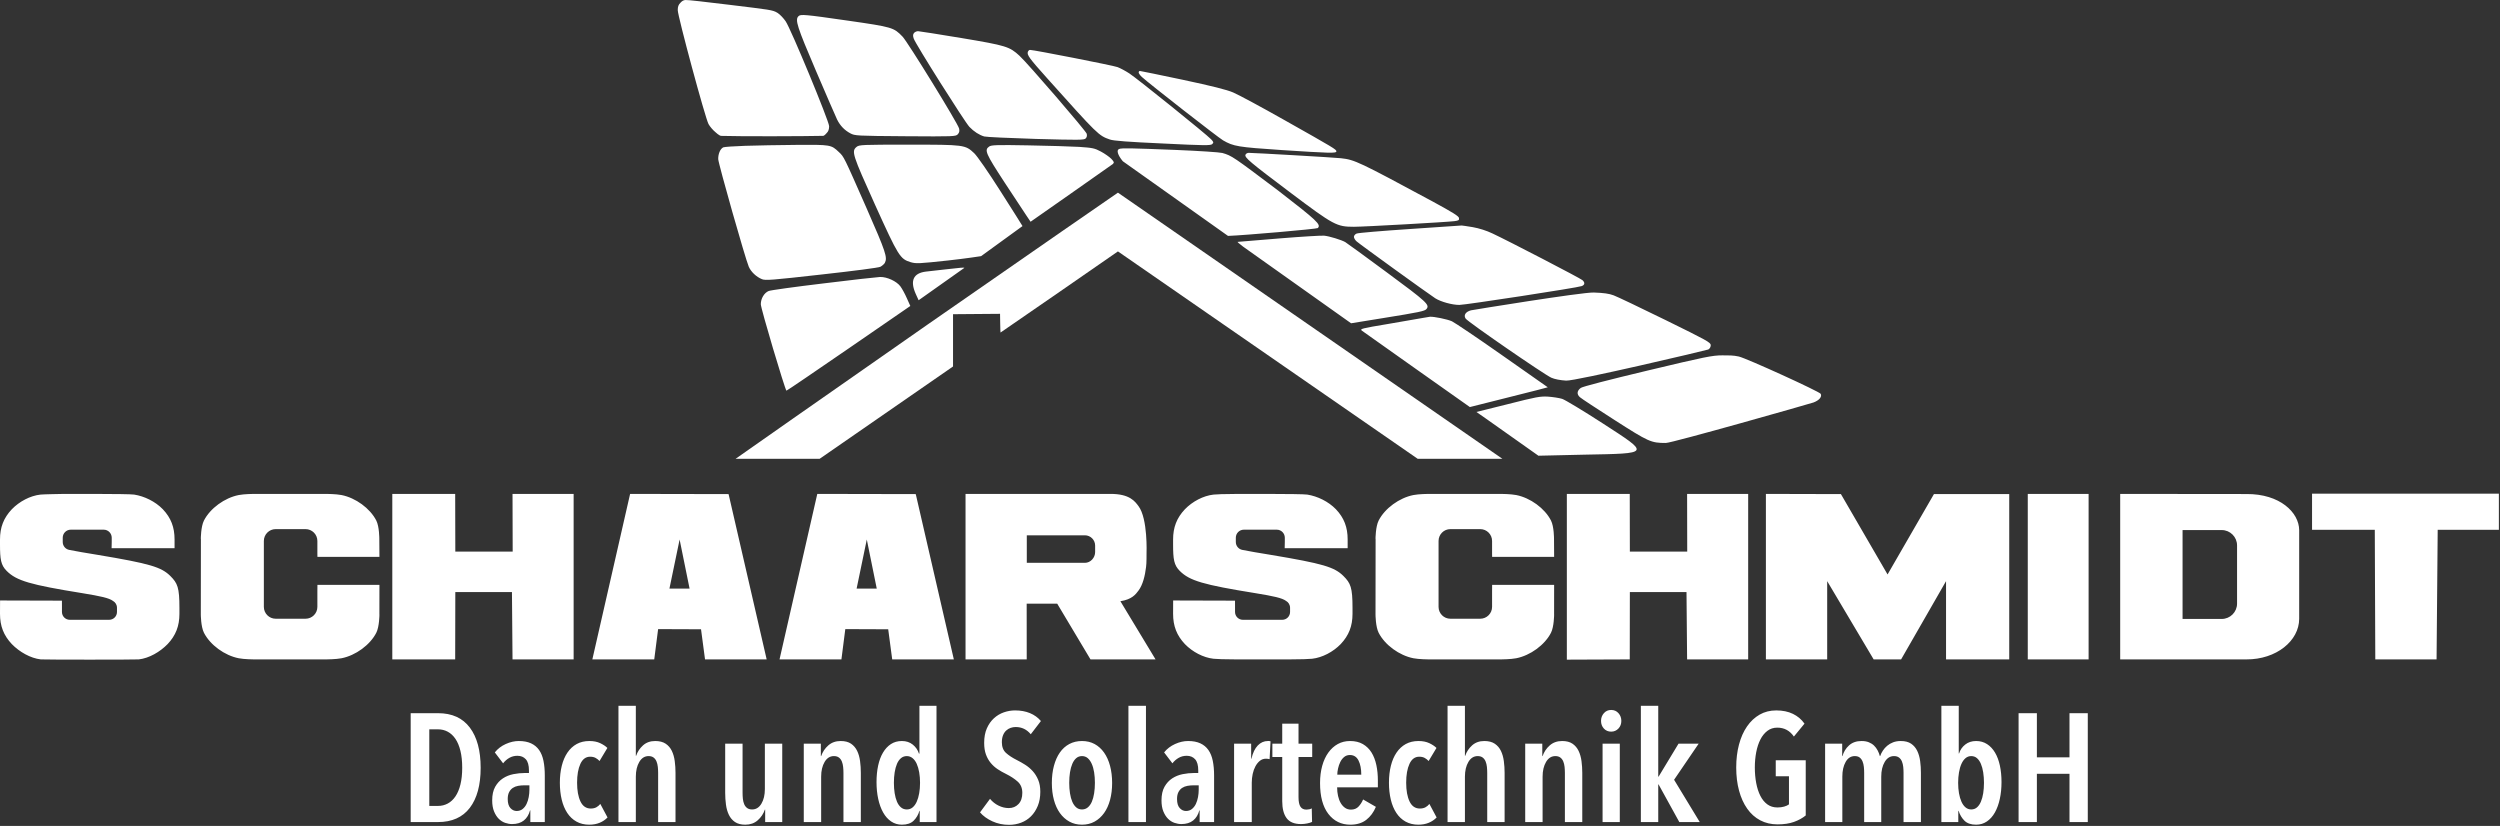
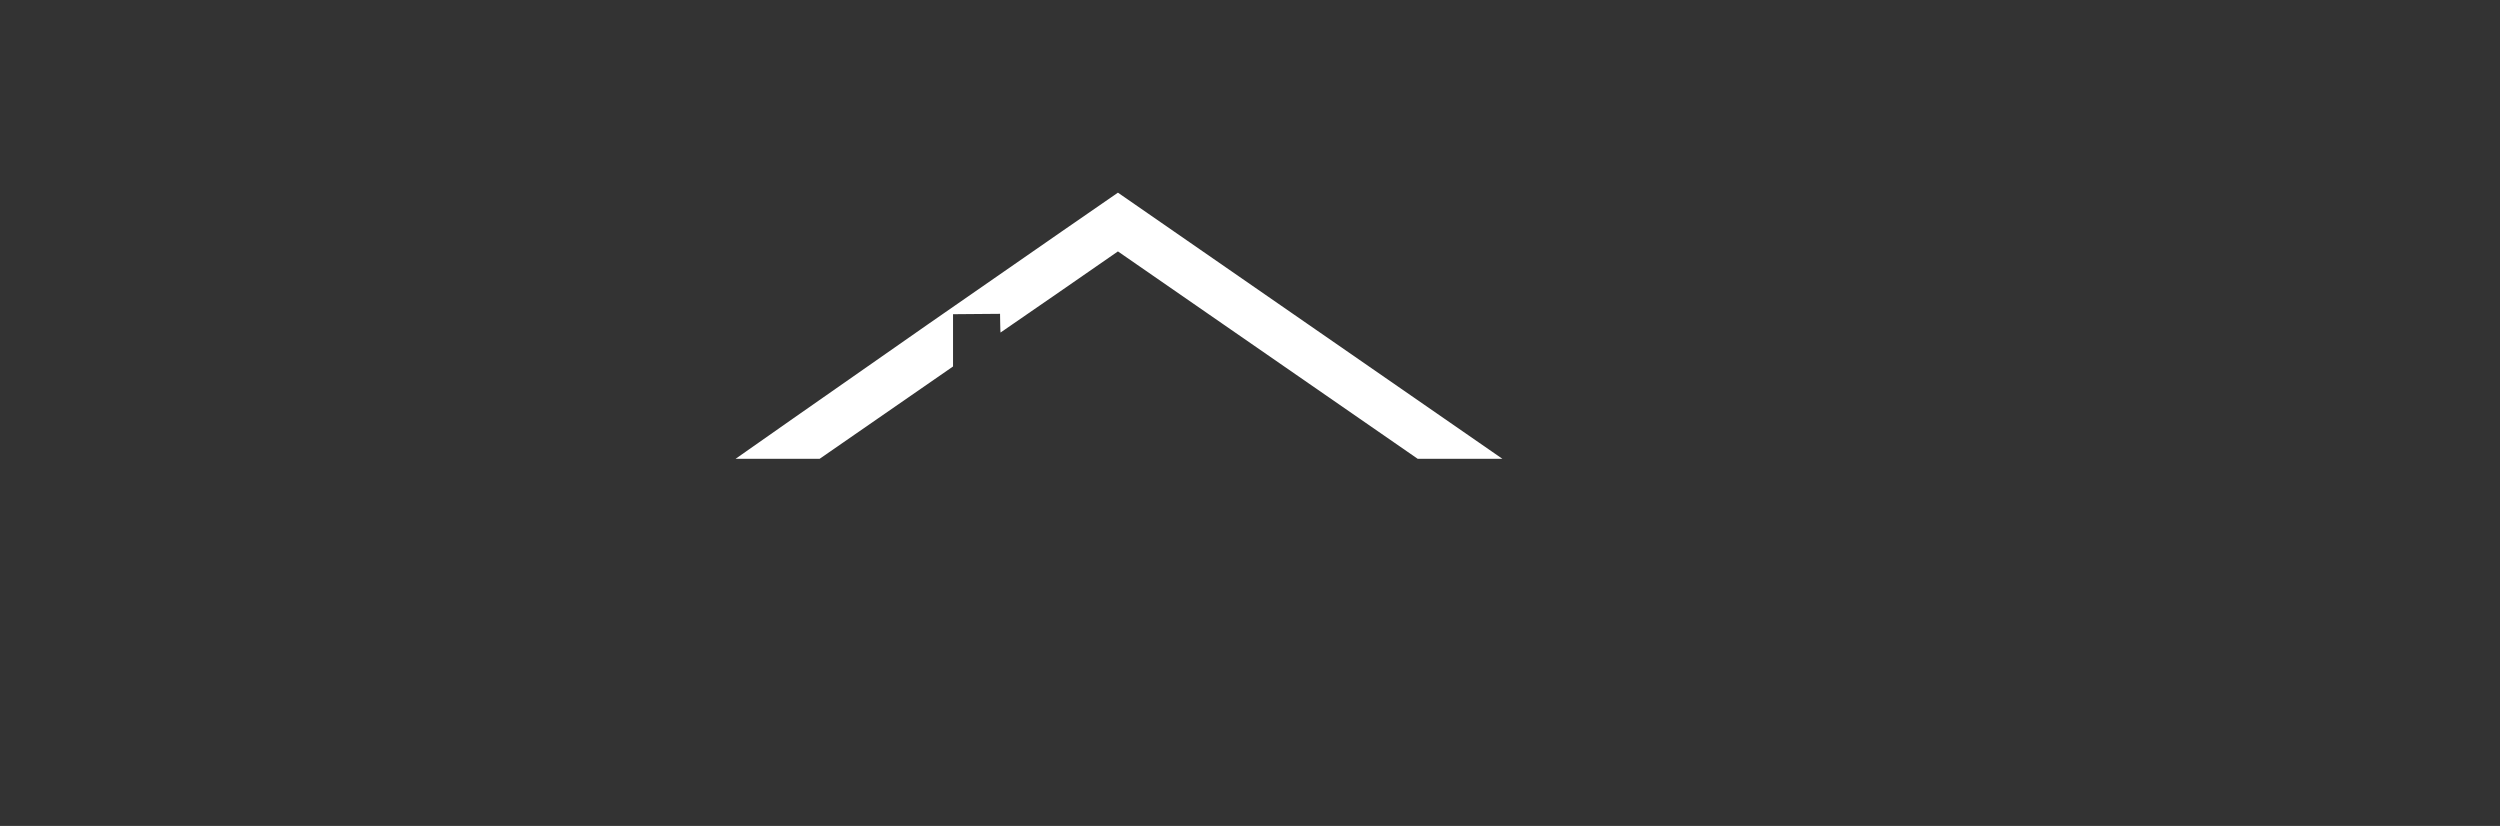
<svg xmlns="http://www.w3.org/2000/svg" width="100%" height="100%" viewBox="0 0 2137 706" xml:space="preserve" style="fill-rule:evenodd;clip-rule:evenodd;stroke-linejoin:round;stroke-miterlimit:2;">
  <rect x="0" y="0" width="2137" height="706" fill="#333333" stroke="none" />
  <g transform="matrix(1,0,0,1,-0.961,-0.348)">
    <g>
-       <path d="M582.801,2.5C580.898,4.301 580.301,6 580.301,9C580.301,14.301 603.801,101.301 606.602,106.398C607.801,108.602 610.5,111.699 612.602,113.398C612.602,113.398 615.793,116.444 617.452,116.5C632.885,117.017 689.579,116.851 704.587,116.468C705.671,116.44 707.5,114.199 707.5,114.199C709.102,112.699 709.699,110.801 709.699,108.199C709.602,103.801 676.898,24.699 672.5,18.5C671,16.301 667.98,12.859 665.582,11.359C661.383,8.756 659.109,8.713 624.109,4.412C603.507,1.912 588.664,0.174 586.781,0.362C585.275,0.512 584.102,1.102 582.801,2.5ZM683.5,14.199C680.398,17.301 682.199,22.898 698.398,60.801C707.301,81.5 715.398,100.301 716.5,102.5C719.102,107.801 722.898,111.699 727.801,114.301C731.699,116.398 732.898,116.5 774.898,116.801C816.699,117.102 818,117 819.699,115.102C821,113.699 821.301,112.301 820.801,110.199C819.898,106.102 777,36.398 772.5,31.699C764.898,23.801 763.898,23.5 725.801,18C688.398,12.602 685.301,12.398 683.5,14.199ZM782.301,28.5C781.301,29.699 781.199,30.898 782,33.301C783.301,37.602 825.602,104.602 829.602,108.801C833.398,112.801 838.102,115.801 842.301,117C844,117.5 863.801,118.398 886.398,119.102C923.199,120.102 927.602,120.102 929,118.699C930,117.699 930.301,116.301 929.898,114.699C929.301,112.301 879.602,54.602 872.398,48C863.898,40.199 861.199,39.301 823,32.898C803.602,29.699 786.801,27 785.699,27C784.5,27 783,27.699 782.301,28.5ZM879.602,44.602C878.602,47.199 880.602,50 896.301,67.5C939.398,115.602 940.102,116.301 949.699,119.602C952.602,120.699 965.801,121.699 994.801,123C1030.9,124.801 1035.9,124.801 1037.2,123.5C1038.5,122.199 1038.4,121.699 1036.2,119.398C1032.4,115.301 972.699,67.199 966.301,63.102C963.102,61 958.602,58.602 956.199,57.699C952.5,56.301 884.699,43 881.398,43C880.699,43 880,43.699 879.602,44.602ZM974.301,62.301C974.301,63 975.5,64.801 977.102,66.199C982.801,71.5 1042.1,117.801 1046.4,120.301C1055.4,125.5 1059.1,126.102 1096.3,128.602C1138,131.301 1143.3,131.5 1143.3,129.699C1143.3,128.102 1141.3,126.898 1098.9,103C1079.1,91.801 1059.4,81.199 1055.1,79.398C1049.5,77 1037.1,73.898 1011.8,68.5C992.301,64.398 975.898,61 975.301,61C974.801,61 974.301,61.602 974.301,62.301ZM637.801,125C628.5,125.301 620.102,125.898 619.199,126.301C616.602,127.602 614.801,131.898 614.898,136.398C615.102,140.602 638,221.301 641,228.301C642.898,232.699 647.398,237 652.301,239C655.301,240.199 660.5,239.801 703.199,235C731.102,231.898 751.898,229.199 753.5,228.398C755,227.602 756.699,226.102 757.301,225.102C759.699,220.398 758.301,216.102 741.699,178.301C722.102,133.801 722.398,134.398 718.102,130.398C711.398,124 711.102,124 681.602,124.199C666.898,124.301 647.199,124.699 637.801,125ZM733.199,125.898C728.602,129.602 729.602,132.5 749,175.5C769,219.602 770.301,221.699 779.5,224.5C784.102,225.801 786.5,225.699 811.398,223C826.199,221.398 839.602,219.301 839.602,219.301L875,193.602C875,193.602 866.398,179.699 856.301,164C845.5,147 836.301,133.801 833.699,131.301C826,124.102 825.398,124 777.699,124C737.801,124 735.398,124.102 733.199,125.898ZM846.5,125.602C842.199,128.602 843.5,131.5 859.602,156.199C868,169 876.5,181.801 878.398,184.699L881.898,189.898C881.898,189.898 951.5,141.199 952.301,140.5C953.5,139.199 953.301,138.699 950.898,136.102C949.301,134.5 945.398,131.699 942,129.898C936.602,127 934.898,126.699 923.398,125.898C916.5,125.5 896.801,124.898 879.699,124.602C852.898,124.102 848.301,124.301 846.5,125.602ZM1065.6,132.602C1064.7,135 1068.8,138.5 1104.4,165.301C1141.1,192.898 1143.6,194.199 1158.3,194.199C1167.1,194.199 1237.9,190.199 1244.1,189.398C1247.8,188.898 1248.4,188.602 1248.1,186.699C1247.9,185.102 1242.7,181.898 1225.8,172.699C1162.3,138.5 1159,136.898 1147.2,135.602C1142.3,135 1073,131 1068.3,131C1067.2,131 1066,131.699 1065.6,132.602ZM1206.3,196.102C1182.4,197.699 1161.8,199.398 1160.6,200C1159.3,200.5 1158.3,201.801 1158.3,202.801C1158.3,203.801 1159.3,205.602 1160.6,206.699C1163.1,209 1221.5,251.199 1227.8,255.301C1232.5,258.301 1242.2,261 1248.4,261C1253.5,261 1349.5,246.301 1353,244.898C1355.7,243.898 1356,241.898 1353.6,239.801C1351.7,238.102 1290.4,206.301 1276.7,199.898C1271.7,197.5 1265.4,195.5 1259.8,194.5C1255,193.699 1250.8,193.102 1250.4,193.102C1250.1,193.199 1230.2,194.5 1206.3,196.102ZM809.301,230.602C803,231.301 795.398,232.199 792.5,232.5C781.699,233.801 778.699,240.199 783.699,251.5L786.199,257C786.199,257 825,229.602 825.199,229.398C825.801,228.801 822.199,229.102 809.301,230.602ZM704.898,242.602C680.699,245.5 659.699,248.398 658,249.102C654.199,250.699 651.301,255.5 651.301,260.398C651.301,264 671.699,332.602 673.199,334.301C673.602,334.699 779.102,261.898 779.102,261.898L776.102,255.199C774.5,251.5 772,247 770.602,245.102C767.301,240.699 759.199,237 753.301,237.102C750.801,237.199 729,239.602 704.898,242.602ZM1363.3,250.398C1352.9,250.102 1260.3,265.199 1258.4,265.602C1253.8,266.801 1251.8,269.801 1253.8,272.699C1255.8,275.602 1321.1,320.602 1327,323.199C1329.9,324.5 1334.7,325.398 1339.7,325.699C1347.4,326.199 1460,299.699 1461.2,299.102C1462.5,298.398 1463.3,296.898 1463.3,295.398C1463.3,293.102 1460.2,291.398 1424.6,273.898C1403.2,263.398 1383.3,253.898 1380.3,252.801C1376.3,251.301 1371.7,250.699 1363.3,250.398ZM1409.3,317.102C1375.8,325.102 1353.8,330.801 1352.3,331.898C1348.9,334.301 1348.6,337.398 1351.5,339.898C1352.8,341.102 1366.1,349.801 1381.1,359.398C1410.3,378.102 1412.3,379 1424.9,379C1430.3,379 1548.7,345.301 1551.1,344.398C1556,342.602 1558.6,339.5 1557.3,337C1556.2,335 1493.9,306.602 1487.3,305.102C1482.55,304.021 1478.5,304.102 1473.3,304.102C1464.7,304.102 1458.7,305.301 1409.3,317.102ZM960.831,138.242C960.731,138.145 960.655,138.065 960.602,138C956.398,132.898 955.102,128.602 957.602,127.699C959.602,126.801 968.199,127 1005.8,128.5C1025.6,129.301 1043.6,130.5 1045.8,131.102C1053.9,133.398 1055.15,134.341 1093.6,163.301C1127.1,189.199 1130.4,192.301 1127.4,195.301C1126.6,196.102 1064.8,201.5 1050.7,202C1050.68,202 1050.58,201.941 1050.41,201.828L960.831,138.242ZM1063.5,211.124C1060.26,208.636 1058.53,207.159 1058.9,207.102C1060.5,206.898 1076.9,205.602 1095.3,204.102C1113.7,202.602 1130.6,201.602 1132.8,201.801C1137.2,202.199 1147.6,205.398 1150.9,207.301C1152.1,208 1168.2,219.699 1186.7,233.398C1220.7,258.5 1223.3,260.898 1220.3,264.5C1218.8,266.301 1214.6,267.199 1182.3,272.398L1155.87,276.689L1063.5,211.124ZM1217.3,272.102C1219.8,271.602 1222.5,271.199 1223.3,271.102C1226.7,270.898 1238.1,273.199 1242.1,275C1244.4,276.102 1263.8,289.102 1285.1,304.102C1306.4,319.102 1323.9,331.398 1324,331.398C1324.1,331.5 1309.2,335.301 1290.8,339.898L1257.4,348.301C1257.4,348.301 1166.2,283.898 1165.1,283C1163.2,281.5 1164.4,281.102 1187.9,277.199C1201.6,274.801 1214.8,272.5 1217.3,272.102ZM1289.9,345.801C1314.3,339.602 1317.5,339 1324.3,339.398C1328.4,339.699 1333.8,340.5 1336.3,341.301C1338.8,342.102 1354.2,351.398 1370.6,362C1411.8,388.699 1412.4,387.898 1355,389L1316,389.898C1316,389.898 1275.2,361 1270.9,358L1263,352.5L1289.9,345.801Z" style="fill:white;fill-rule:nonzero;" />
      <path d="M794.398,277.398C705.699,339.199 629.732,392.533 629.732,392.533L701.587,392.533L815.61,313.622L815.61,268.932L855.801,268.602C855.801,268.602 856.013,284.609 856.212,284.609C856.513,284.609 956.567,215.25 956.567,215.25L1212.81,392.533L1285.2,392.533L956.567,165.032C956.567,165.032 883.199,215.602 794.398,277.398Z" style="fill:white;fill-rule:nonzero;" />
-       <path d="M97.513,514.007C94.113,511.498 87.089,509.973 71.398,507.398C26.801,500.199 15.102,496.801 6.699,488.398C1.699,483.398 0.961,478.5 0.961,465.699L0.961,461.543C0.961,451.145 4.057,443.071 11.057,435.668C17.557,428.969 26.763,424.109 35.519,423.126C38.036,422.844 53.918,422.578 53.918,422.578C53.918,422.578 110.811,422.324 115.698,423.126C124.397,424.524 133.66,428.969 140.16,435.668C147.16,443.071 150.174,451.05 150.174,461.448L150.174,468.947L96.344,468.947L96.464,463.801L96.463,463.793L96.464,463.667L96.464,459.976C96.464,456.189 93.389,453.114 89.602,453.114L61.447,453.114C57.659,453.114 54.585,456.189 54.585,459.976L54.585,463.667C54.585,467.034 57.015,469.838 60.215,470.419C65.288,471.499 74.874,473.06 84.422,474.639C129.32,482.139 138.855,485.087 146.554,492.69C152.753,498.888 154.335,502.499 154.335,519.999L154.335,525.035C154.335,535.433 151.239,543.508 144.239,550.911C137.739,557.61 128.371,563.014 119.616,563.997C117.02,564.288 38.391,564.287 35.805,563.997C27.049,563.014 17.557,557.61 11.057,550.911C4.057,543.508 0.961,535.433 0.961,525.035L0.961,524.874L1.016,513.639L53.899,513.791L53.918,520.51L53.918,523.459C53.918,527.154 56.918,530.153 60.612,530.153L94.262,530.153C97.956,530.153 100.956,527.154 100.956,523.459L100.956,519.859C100.956,517.344 99.566,515.151 97.513,514.007ZM1100.27,514.007C1096.87,511.498 1089.85,509.973 1074.15,507.398C1029.56,500.199 1017.86,496.801 1009.46,488.398C1004.46,483.398 1003.72,478.5 1003.72,465.699L1003.72,461.543C1003.72,451.145 1006.81,443.071 1013.81,435.668C1020.31,428.969 1029.52,424.109 1038.28,423.126C1040.79,422.844 1047.34,422.617 1056.63,422.581L1056.67,422.578C1056.67,422.578 1113.57,422.324 1118.45,423.126C1127.15,424.524 1136.42,428.969 1142.92,435.668C1149.92,443.071 1152.93,451.05 1152.93,461.448L1152.93,468.947L1099.1,468.947L1099.22,463.801L1099.22,463.793L1099.22,463.667L1099.22,459.976C1099.22,456.189 1096.14,453.114 1092.36,453.114L1064.2,453.114C1060.41,453.114 1057.34,456.189 1057.34,459.976L1057.34,463.667C1057.34,467.034 1059.77,469.838 1062.97,470.419C1068.04,471.499 1077.63,473.06 1087.18,474.639C1132.08,482.139 1141.61,485.087 1149.31,492.69C1155.51,498.888 1157.09,502.499 1157.09,519.999L1157.09,525.035C1157.09,535.433 1154,543.508 1147,550.911C1140.5,557.61 1131.29,562.469 1122.53,563.452C1119.94,563.743 1113.06,563.976 1103.3,564L1103.3,563.995L1103.17,564L1057.51,564L1057.4,564C1047.7,563.974 1040.86,563.742 1038.28,563.452C1029.52,562.469 1020.31,557.61 1013.81,550.911C1006.81,543.508 1003.72,535.433 1003.72,525.035L1003.72,524.874L1003.77,513.639L1056.65,513.791L1056.67,520.51L1056.67,523.459C1056.67,527.154 1059.67,530.153 1063.37,530.153L1097.02,530.153C1100.71,530.153 1103.71,527.154 1103.71,523.459L1103.71,519.859C1103.71,517.344 1102.32,515.151 1100.27,514.007ZM272.253,505.829L272.301,500.315L325.301,500.315L325.262,525.612L325.301,525.612C325.301,525.612 325.271,536.045 322.607,541.254C317.276,551.677 304.97,560.64 292.903,563.022C288.235,563.944 280.045,563.997 280.045,563.997L217.87,563.997C217.87,563.997 209.68,563.944 205.012,563.022C192.945,560.64 180.639,551.677 175.308,541.254C172.644,536.045 172.614,525.612 172.614,525.612L172.692,460.925L172.614,460.925C172.614,460.925 172.644,450.492 175.308,445.283C180.639,434.86 192.945,425.897 205.012,423.514C209.68,422.593 217.87,422.54 217.87,422.54L280.04,422.54C280.04,422.54 288.23,422.593 292.898,423.514C304.965,425.897 317.271,434.86 322.602,445.283C325.266,450.492 325.192,460.925 325.192,460.925C325.263,461.729 325.301,476.346 325.301,476.346L272.301,476.346L272.253,473.497L272.253,462.762C272.253,457.173 267.714,452.634 262.124,452.634L236.631,452.634C231.041,452.634 226.503,457.173 226.503,462.762L226.503,519.11C226.503,524.7 231.041,529.239 236.631,529.239L262.124,529.239C267.714,529.239 272.253,524.7 272.253,519.11L272.253,505.829ZM1276.39,505.829L1276.43,500.315L1329.43,500.315L1329.4,525.612L1329.43,525.612C1329.43,525.612 1329.4,536.045 1326.74,541.254C1321.41,551.677 1309.1,560.64 1297.04,563.022C1292.37,563.944 1284.18,563.997 1284.18,563.997L1222,563.997C1222,563.997 1213.81,563.944 1209.15,563.022C1197.08,560.64 1184.77,551.677 1179.44,541.254C1176.78,536.045 1176.75,525.612 1176.75,525.612L1176.83,460.925L1176.75,460.925C1176.75,460.925 1176.78,450.492 1179.44,445.283C1184.77,434.86 1197.08,425.897 1209.15,423.514C1213.81,422.593 1222,422.54 1222,422.54L1284.17,422.54C1284.17,422.54 1292.36,422.593 1297.03,423.514C1309.1,425.897 1321.41,434.86 1326.74,445.283C1329.4,450.492 1329.33,460.925 1329.33,460.925C1329.4,461.729 1329.43,476.346 1329.43,476.346L1276.43,476.346L1276.39,473.497L1276.39,462.762C1276.39,457.173 1271.85,452.634 1266.26,452.634L1240.77,452.634C1235.17,452.634 1230.64,457.173 1230.64,462.762L1230.64,519.11C1230.64,524.7 1235.17,529.239 1240.77,529.239L1266.26,529.239C1271.85,529.239 1276.39,524.7 1276.39,519.11L1276.39,505.829ZM336.301,422.578L336.301,563.997L390.048,563.997L390.164,506.427L438.578,506.427L439.067,564L491.301,563.997L491.301,422.54L439.067,422.539L439.201,471.841L390.164,471.841L390.048,422.539L336.301,422.578ZM539.576,422.539L623.754,422.705L656.301,563.997L603.618,563.997L600.199,538.256L563.521,538.114L560.207,563.997L507.301,563.997L539.576,422.539ZM581.898,461.528L573.197,503.459L590.405,503.459L581.898,461.528ZM699.576,422.539L783.754,422.705L816.301,563.997L763.618,563.997L760.199,538.256L723.521,538.114L720.207,563.997L667.301,563.997L699.576,422.539ZM741.898,461.528L733.197,503.459L750.405,503.459L741.898,461.528ZM958.671,514.268L988.722,563.997L933.117,563.997L904.673,516.376L878.563,516.376L878.605,564L826.301,563.997L826.301,422.54L950.013,422.54C966.8,422.447 971.197,429.069 974.163,433C982.215,443.671 981.024,473.331 981.024,473.331C981.024,473.331 981.105,482.142 980.604,485.115C979.714,492.492 977.868,500.218 974.163,505.157C971.777,508.34 968.638,512.742 958.671,514.268ZM928.314,457.926L878.667,457.926L878.667,481.458L928.321,481.458C933.159,481.458 937.079,477.1 937.079,472.262L937.079,466.692C937.079,461.854 933.152,457.926 928.314,457.926ZM1340.3,422.578L1340.3,564.215L1394.07,564L1394.16,506.427L1442.58,506.427L1443.1,563.997L1495.3,563.997L1495.3,422.539L1443.1,422.54L1443.2,471.841L1394.16,471.841L1394.07,422.539L1340.3,422.578ZM1510.45,422.54L1510.45,564L1562.84,563.997L1562.84,497.114L1602.56,564L1626.03,564L1664.44,497.114L1664.44,563.997L1718.45,564L1718.45,422.704L1654.11,422.666L1614.45,491.391L1574.58,422.704L1510.45,422.54ZM1813.3,422.54L1921.2,422.653C1949.89,422.427 1966.19,438.458 1966.3,453.467C1966.3,454.191 1966.3,529.267 1966.3,529.342C1966.27,548.104 1946.78,564.095 1921.25,564L1813.3,564L1813.3,422.54ZM1900.07,453.446L1866.62,453.446L1866.62,529.427L1900.07,529.427C1907.32,529.427 1913.2,523.543 1913.2,516.296L1913.2,466.577C1913.2,459.33 1907.32,453.446 1900.07,453.446ZM1977.3,422.348L1977.3,453.228L2030.93,453.228L2031.36,564L2083.74,564L2084.7,453.228L2137,453.228L2137,422.348L1977.3,422.348ZM1734.3,422.539L1734.3,564L1786.3,564L1786.3,422.539L1734.3,422.539Z" style="fill:white;" />
-       <path d="M411.827,656.646C411.827,671.37 408.738,682.785 402.559,690.892C396.381,698.999 387.288,703.052 375.281,703.052L352.012,703.052L352.012,609.977L375.413,609.977C387.332,609.977 396.381,614.074 402.559,622.269C408.738,630.463 411.827,641.922 411.827,656.646ZM396.052,656.646C396.052,651.125 395.548,646.304 394.54,642.185C393.532,638.066 392.108,634.648 390.268,631.931C388.427,629.214 386.236,627.177 383.695,625.818C381.153,624.46 378.392,623.781 375.413,623.781L367.919,623.781L367.919,689.249L375.413,689.249C378.392,689.249 381.153,688.569 383.695,687.211C386.236,685.852 388.427,683.815 390.268,681.098C392.108,678.381 393.532,674.985 394.54,670.91C395.548,666.834 396.052,662.08 396.052,656.646ZM453.501,671.633L449.163,671.633C447.322,671.633 445.547,671.786 443.838,672.093C442.129,672.4 440.618,672.991 439.303,673.868C437.988,674.744 436.937,675.949 436.148,677.483C435.359,679.016 434.965,680.966 434.965,683.333C434.965,686.838 435.732,689.424 437.265,691.089C438.799,692.754 440.574,693.587 442.589,693.587C444.605,693.587 446.314,693.017 447.716,691.878C449.119,690.738 450.236,689.292 451.069,687.54C451.901,685.787 452.515,683.837 452.909,681.689C453.304,679.542 453.501,677.461 453.501,675.445L453.501,671.633ZM454.027,693.061C453.063,696.742 451.31,699.612 448.768,701.672C446.227,703.731 442.852,704.761 438.646,704.761C436.718,704.761 434.746,704.41 432.73,703.709C430.714,703.008 428.896,701.847 427.274,700.226C425.653,698.604 424.316,696.501 423.265,693.915C422.213,691.33 421.687,688.197 421.687,684.516C421.687,679.783 422.542,675.905 424.251,672.882C425.96,669.858 428.151,667.47 430.824,665.717C433.497,663.964 436.477,662.759 439.763,662.102C443.05,661.444 446.27,661.116 449.425,661.116L453.106,661.116L453.106,659.012C453.106,654.543 452.208,651.322 450.411,649.35C448.615,647.378 446.227,646.392 443.247,646.392C440.705,646.392 438.405,646.984 436.345,648.167C434.285,649.35 432.511,650.906 431.021,652.834L423.922,643.5C426.376,640.432 429.487,638.044 433.256,636.335C437.024,634.626 440.749,633.772 444.43,633.772C448.549,633.772 452.033,634.429 454.881,635.744C457.729,637.058 460.03,638.964 461.783,641.462C463.536,643.96 464.785,647.049 465.529,650.73C466.274,654.411 466.647,658.574 466.647,663.219L466.647,703.052L454.29,703.052L454.29,693.061L454.027,693.061ZM520.283,699.108C518.443,701.036 516.208,702.548 513.579,703.644C510.949,704.739 507.97,705.287 504.639,705.287C500.52,705.287 496.883,704.41 493.728,702.658C490.573,700.905 487.944,698.429 485.84,695.23C483.737,692.031 482.159,688.241 481.108,683.859C480.056,679.477 479.53,674.656 479.53,669.398C479.53,664.139 480.078,659.319 481.173,654.937C482.269,650.555 483.89,646.786 486.037,643.631C488.185,640.476 490.814,638.044 493.925,636.335C497.036,634.626 500.652,633.772 504.771,633.772C508.364,633.772 511.453,634.385 514.039,635.612C516.624,636.839 518.662,638.198 520.152,639.688L513.447,650.862C512.483,649.81 511.366,648.934 510.095,648.233C508.824,647.531 507.269,647.181 505.428,647.181C501.747,647.181 498.965,649.218 497.08,653.294C495.196,657.369 494.254,662.737 494.254,669.398C494.254,676.059 495.218,681.405 497.146,685.436C499.074,689.468 502.01,691.483 505.954,691.483C507.794,691.483 509.372,691.133 510.687,690.432C512.001,689.731 513.14,688.766 514.105,687.54L520.283,699.108ZM563.534,703.052L563.534,660.984C563.534,659.319 563.446,657.632 563.271,655.923C563.096,654.214 562.723,652.658 562.154,651.256C561.584,649.854 560.751,648.736 559.656,647.904C558.56,647.071 557.136,646.655 555.383,646.655C552.053,646.655 549.402,648.32 547.43,651.651C545.458,654.981 544.472,659.188 544.472,664.271L544.472,703.052L529.617,703.052L529.617,603.667L544.472,603.667L544.472,646.392L544.735,646.392C545.874,642.974 547.824,640.016 550.585,637.518C553.346,635.021 556.83,633.772 561.036,633.772C564.717,633.772 567.697,634.539 569.976,636.072C572.254,637.606 574.007,639.644 575.234,642.185C576.461,644.727 577.294,647.641 577.732,650.927C578.17,654.214 578.389,657.566 578.389,660.984L578.389,703.052L563.534,703.052ZM655.031,703.052L655.031,692.404L654.768,692.404C653.541,695.997 651.504,699.042 648.655,701.54C645.807,704.038 642.279,705.287 638.073,705.287C634.392,705.287 631.434,704.52 629.199,702.986C626.964,701.453 625.233,699.415 624.006,696.873C622.779,694.332 621.947,691.418 621.509,688.131C621.07,684.845 620.851,681.492 620.851,678.074L620.851,636.007L635.706,636.007L635.706,678.074C635.706,679.827 635.794,681.536 635.969,683.201C636.145,684.866 636.517,686.378 637.087,687.737C637.656,689.095 638.489,690.191 639.585,691.023C640.68,691.856 642.104,692.272 643.857,692.272C647.187,692.272 649.839,690.629 651.81,687.342C653.782,684.056 654.768,679.871 654.768,674.788L654.768,636.007L669.623,636.007L669.623,703.052L655.031,703.052ZM702.62,636.007L702.62,646.655L702.883,646.655C704.11,643.062 706.148,640.016 708.996,637.518C711.845,635.021 715.372,633.772 719.579,633.772C723.26,633.772 726.218,634.539 728.453,636.072C730.687,637.606 732.418,639.644 733.645,642.185C734.872,644.727 735.705,647.641 736.143,650.927C736.581,654.214 736.8,657.566 736.8,660.984L736.8,703.052L721.945,703.052L721.945,660.984C721.945,659.319 721.858,657.632 721.682,655.923C721.507,654.214 721.134,652.658 720.565,651.256C719.995,649.854 719.163,648.736 718.067,647.904C716.972,647.071 715.547,646.655 713.795,646.655C710.464,646.655 707.813,648.32 705.841,651.651C703.869,654.981 702.883,659.188 702.883,664.271L702.883,703.052L688.028,703.052L688.028,636.007L702.62,636.007ZM787.15,703.052L787.15,693.455L786.887,693.455C785.923,696.786 784.28,699.59 781.957,701.869C779.635,704.147 776.283,705.287 771.901,705.287C768.483,705.287 765.415,704.367 762.698,702.526C759.981,700.686 757.703,698.122 755.862,694.836C754.022,691.549 752.62,687.693 751.655,683.267C750.691,678.841 750.209,674.043 750.209,668.872C750.209,663.789 750.67,659.1 751.59,654.806C752.51,650.511 753.89,646.808 755.731,643.697C757.571,640.586 759.828,638.154 762.501,636.401C765.174,634.648 768.307,633.772 771.901,633.772C775.581,633.772 778.693,634.802 781.234,636.861C783.776,638.921 785.529,641.484 786.493,644.552L786.887,644.552L786.887,603.667L801.479,603.667L801.479,703.052L787.15,703.052ZM787.413,669.529C787.413,666.287 787.172,663.285 786.69,660.524C786.208,657.763 785.507,655.353 784.587,653.294C783.666,651.234 782.483,649.613 781.037,648.43C779.591,647.247 777.948,646.655 776.107,646.655C774.179,646.655 772.514,647.247 771.112,648.43C769.71,649.613 768.57,651.234 767.694,653.294C766.817,655.353 766.16,657.763 765.722,660.524C765.284,663.285 765.065,666.287 765.065,669.529C765.065,672.684 765.284,675.642 765.722,678.403C766.16,681.164 766.817,683.574 767.694,685.633C768.57,687.693 769.71,689.314 771.112,690.497C772.514,691.681 774.179,692.272 776.107,692.272C778.035,692.272 779.701,691.681 781.103,690.497C782.505,689.314 783.666,687.693 784.587,685.633C785.507,683.574 786.208,681.164 786.69,678.403C787.172,675.642 787.413,672.684 787.413,669.529ZM882.065,627.987C878.647,623.868 874.353,621.809 869.182,621.809C867.692,621.809 866.246,622.05 864.844,622.532C863.442,623.014 862.171,623.781 861.031,624.832C859.892,625.884 858.994,627.243 858.336,628.908C857.679,630.573 857.351,632.545 857.351,634.823C857.351,638.767 858.534,641.813 860.9,643.96C863.266,646.107 866.378,648.145 870.234,650.073C872.512,651.212 874.835,652.527 877.201,654.017C879.568,655.507 881.715,657.303 883.643,659.407C885.571,661.51 887.148,664.008 888.375,666.9C889.602,669.792 890.216,673.21 890.216,677.154C890.216,681.711 889.493,685.743 888.047,689.249C886.601,692.754 884.673,695.712 882.262,698.122C879.852,700.532 877.026,702.351 873.783,703.578C870.54,704.805 867.122,705.418 863.529,705.418C858.358,705.418 853.582,704.41 849.2,702.395C844.818,700.379 841.312,697.837 838.683,694.77L847.228,683.201C849.244,685.655 851.676,687.583 854.524,688.986C857.372,690.388 860.286,691.089 863.266,691.089C866.597,691.089 869.357,689.95 871.548,687.671C873.739,685.392 874.835,682.193 874.835,678.074C874.835,674.043 873.52,670.844 870.891,668.478C868.262,666.111 864.931,663.92 860.9,661.905C858.358,660.678 855.97,659.319 853.735,657.829C851.5,656.339 849.529,654.565 847.82,652.505C846.111,650.445 844.752,648.035 843.744,645.275C842.736,642.514 842.232,639.206 842.232,635.349C842.232,630.529 842.999,626.388 844.533,622.926C846.067,619.464 848.082,616.594 850.58,614.315C853.078,612.037 855.904,610.35 859.06,609.254C862.215,608.159 865.413,607.611 868.656,607.611C873.389,607.611 877.617,608.378 881.342,609.911C885.067,611.445 888.2,613.702 890.742,616.682L882.065,627.987ZM951.608,669.661C951.608,674.919 951.017,679.739 949.834,684.122C948.651,688.504 946.942,692.25 944.707,695.361C942.472,698.473 939.777,700.905 936.622,702.658C933.467,704.41 929.873,705.287 925.842,705.287C921.81,705.287 918.217,704.41 915.062,702.658C911.907,700.905 909.212,698.473 906.977,695.361C904.742,692.25 903.033,688.504 901.85,684.122C900.667,679.739 900.076,674.919 900.076,669.661C900.076,664.315 900.667,659.429 901.85,655.003C903.033,650.577 904.72,646.786 906.912,643.631C909.103,640.476 911.797,638.044 914.996,636.335C918.195,634.626 921.81,633.772 925.842,633.772C929.873,633.772 933.467,634.626 936.622,636.335C939.777,638.044 942.472,640.476 944.707,643.631C946.942,646.786 948.651,650.577 949.834,655.003C951.017,659.429 951.608,664.315 951.608,669.661ZM936.885,669.529C936.885,666.287 936.666,663.285 936.227,660.524C935.789,657.763 935.11,655.353 934.19,653.294C933.27,651.234 932.13,649.613 930.772,648.43C929.413,647.247 927.77,646.655 925.842,646.655C923.914,646.655 922.271,647.247 920.912,648.43C919.554,649.613 918.436,651.234 917.56,653.294C916.683,655.353 916.026,657.763 915.588,660.524C915.15,663.285 914.931,666.287 914.931,669.529C914.931,672.684 915.15,675.664 915.588,678.469C916.026,681.273 916.683,683.683 917.56,685.699C918.436,687.715 919.554,689.314 920.912,690.497C922.271,691.681 923.914,692.272 925.842,692.272C927.77,692.272 929.435,691.681 930.837,690.497C932.24,689.314 933.379,687.715 934.255,685.699C935.132,683.683 935.789,681.273 936.227,678.469C936.666,675.664 936.885,672.684 936.885,669.529ZM965.543,703.052L965.543,603.667L980.53,603.667L980.53,703.052L965.543,703.052ZM1025.62,671.633L1021.28,671.633C1019.44,671.633 1017.67,671.786 1015.96,672.093C1014.25,672.4 1012.74,672.991 1011.42,673.868C1010.11,674.744 1009.06,675.949 1008.27,677.483C1007.48,679.016 1007.09,680.966 1007.09,683.333C1007.09,686.838 1007.85,689.424 1009.39,691.089C1010.92,692.754 1012.69,693.587 1014.71,693.587C1016.73,693.587 1018.44,693.017 1019.84,691.878C1021.24,690.738 1022.36,689.292 1023.19,687.54C1024.02,685.787 1024.63,683.837 1025.03,681.689C1025.42,679.542 1025.62,677.461 1025.62,675.445L1025.62,671.633ZM1026.15,693.061C1025.18,696.742 1023.43,699.612 1020.89,701.672C1018.35,703.731 1014.97,704.761 1010.77,704.761C1008.84,704.761 1006.87,704.41 1004.85,703.709C1002.84,703.008 1001.02,701.847 999.395,700.226C997.773,698.604 996.437,696.501 995.385,693.915C994.333,691.33 993.808,688.197 993.808,684.516C993.808,679.783 994.662,675.905 996.371,672.882C998.08,669.858 1000.27,667.47 1002.94,665.717C1005.62,663.964 1008.6,662.759 1011.88,662.102C1015.17,661.444 1018.39,661.116 1021.55,661.116L1025.23,661.116L1025.23,659.012C1025.23,654.543 1024.33,651.322 1022.53,649.35C1020.74,647.378 1018.35,646.392 1015.37,646.392C1012.83,646.392 1010.52,646.984 1008.47,648.167C1006.41,649.35 1004.63,650.906 1003.14,652.834L996.042,643.5C998.496,640.432 1001.61,638.044 1005.38,636.335C1009.14,634.626 1012.87,633.772 1016.55,633.772C1020.67,633.772 1024.15,634.429 1027,635.744C1029.85,637.058 1032.15,638.964 1033.9,641.462C1035.66,643.96 1036.9,647.049 1037.65,650.73C1038.39,654.411 1038.77,658.574 1038.77,663.219L1038.77,703.052L1026.41,703.052L1026.41,693.061L1026.15,693.061ZM1070.71,648.89C1071.85,643.894 1073.65,640.126 1076.1,637.584C1078.56,635.043 1081.45,633.772 1084.78,633.772L1085.9,633.772C1086.2,633.772 1086.58,633.859 1087.01,634.035L1086.22,649.284C1085.26,649.021 1084.21,648.89 1083.07,648.89C1081.14,648.89 1079.43,649.481 1077.94,650.665C1076.45,651.848 1075.18,653.403 1074.13,655.331C1073.08,657.26 1072.29,659.451 1071.76,661.905C1071.24,664.358 1070.97,666.856 1070.97,669.398L1070.97,703.052L1055.86,703.052L1055.86,636.007L1070.45,636.007L1070.45,648.89L1070.71,648.89ZM1110.94,647.444L1110.94,681.887C1110.94,685.568 1111.49,688.241 1112.58,689.906C1113.68,691.571 1115.37,692.404 1117.64,692.404C1118.43,692.404 1119.24,692.316 1120.08,692.141C1120.91,691.965 1121.63,691.702 1122.25,691.352L1122.51,702.921C1121.46,703.446 1120.05,703.885 1118.3,704.235C1116.55,704.586 1114.8,704.761 1113.04,704.761C1107.35,704.761 1103.25,703.074 1100.75,699.7C1098.25,696.326 1097.01,691.483 1097.01,685.173L1097.01,647.444L1088.59,647.444L1088.59,636.007L1097.01,636.007L1097.01,618.917L1110.94,618.917L1110.94,636.007L1122.64,636.007L1122.64,647.444L1110.94,647.444ZM1143.94,673.342C1143.94,675.971 1144.2,678.447 1144.73,680.769C1145.25,683.092 1146.02,685.107 1147.03,686.816C1148.03,688.525 1149.26,689.884 1150.71,690.892C1152.15,691.9 1153.84,692.404 1155.77,692.404C1158.49,692.404 1160.65,691.527 1162.28,689.774C1163.9,688.022 1165.19,686.006 1166.15,683.727L1177.07,690.037C1175.14,694.682 1172.4,698.385 1168.85,701.146C1165.3,703.906 1160.76,705.287 1155.24,705.287C1147.44,705.287 1141.18,702.219 1136.44,696.085C1131.71,689.95 1129.34,681.142 1129.34,669.661C1129.34,664.315 1129.96,659.429 1131.18,655.003C1132.41,650.577 1134.16,646.786 1136.44,643.631C1138.72,640.476 1141.42,638.044 1144.53,636.335C1147.64,634.626 1151.12,633.772 1154.98,633.772C1159.27,633.772 1162.93,634.648 1165.96,636.401C1168.98,638.154 1171.43,640.542 1173.32,643.566C1175.2,646.589 1176.58,650.161 1177.46,654.28C1178.34,658.399 1178.77,662.869 1178.77,667.689L1178.77,673.342L1143.94,673.342ZM1164.58,662.562C1164.58,657.566 1163.79,653.513 1162.21,650.402C1160.63,647.29 1158.18,645.735 1154.85,645.735C1152.92,645.735 1151.28,646.304 1149.92,647.444C1148.56,648.583 1147.46,650.007 1146.63,651.716C1145.8,653.425 1145.16,655.266 1144.73,657.238C1144.29,659.21 1144.07,660.984 1144.07,662.562L1164.58,662.562ZM1228.99,699.108C1227.15,701.036 1224.92,702.548 1222.29,703.644C1219.66,704.739 1216.68,705.287 1213.35,705.287C1209.23,705.287 1205.59,704.41 1202.44,702.658C1199.28,700.905 1196.65,698.429 1194.55,695.23C1192.45,692.031 1190.87,688.241 1189.82,683.859C1188.77,679.477 1188.24,674.656 1188.24,669.398C1188.24,664.139 1188.79,659.319 1189.88,654.937C1190.98,650.555 1192.6,646.786 1194.75,643.631C1196.89,640.476 1199.52,638.044 1202.63,636.335C1205.75,634.626 1209.36,633.772 1213.48,633.772C1217.07,633.772 1220.16,634.385 1222.75,635.612C1225.33,636.839 1227.37,638.198 1228.86,639.688L1222.16,650.862C1221.19,649.81 1220.08,648.934 1218.8,648.233C1217.53,647.531 1215.98,647.181 1214.14,647.181C1210.46,647.181 1207.67,649.218 1205.79,653.294C1203.9,657.369 1202.96,662.737 1202.96,669.398C1202.96,676.059 1203.93,681.405 1205.86,685.436C1207.78,689.468 1210.72,691.483 1214.66,691.483C1216.5,691.483 1218.08,691.133 1219.4,690.432C1220.71,689.731 1221.85,688.766 1222.81,687.54L1228.99,699.108ZM1272.24,703.052L1272.24,660.984C1272.24,659.319 1272.15,657.632 1271.98,655.923C1271.81,654.214 1271.43,652.658 1270.86,651.256C1270.29,649.854 1269.46,648.736 1268.37,647.904C1267.27,647.071 1265.85,646.655 1264.09,646.655C1260.76,646.655 1258.11,648.32 1256.14,651.651C1254.17,654.981 1253.18,659.188 1253.18,664.271L1253.18,703.052L1238.33,703.052L1238.33,603.667L1253.18,603.667L1253.18,646.392L1253.44,646.392C1254.58,642.974 1256.53,640.016 1259.29,637.518C1262.06,635.021 1265.54,633.772 1269.75,633.772C1273.43,633.772 1276.41,634.539 1278.68,636.072C1280.96,637.606 1282.72,639.644 1283.94,642.185C1285.17,644.727 1286,647.641 1286.44,650.927C1286.88,654.214 1287.1,657.566 1287.1,660.984L1287.1,703.052L1272.24,703.052ZM1319.31,636.007L1319.31,646.655L1319.57,646.655C1320.8,643.062 1322.83,640.016 1325.68,637.518C1328.53,635.021 1332.06,633.772 1336.27,633.772C1339.95,633.772 1342.9,634.539 1345.14,636.072C1347.37,637.606 1349.1,639.644 1350.33,642.185C1351.56,644.727 1352.39,647.641 1352.83,650.927C1353.27,654.214 1353.49,657.566 1353.49,660.984L1353.49,703.052L1338.63,703.052L1338.63,660.984C1338.63,659.319 1338.54,657.632 1338.37,655.923C1338.19,654.214 1337.82,652.658 1337.25,651.256C1336.68,649.854 1335.85,648.736 1334.75,647.904C1333.66,647.071 1332.23,646.655 1330.48,646.655C1327.15,646.655 1324.5,648.32 1322.53,651.651C1320.56,654.981 1319.57,659.188 1319.57,664.271L1319.57,703.052L1304.71,703.052L1304.71,636.007L1319.31,636.007ZM1386.88,616.55C1386.88,619.18 1386.05,621.371 1384.38,623.123C1382.71,624.876 1380.65,625.753 1378.2,625.753C1375.66,625.753 1373.58,624.876 1371.96,623.123C1370.34,621.371 1369.53,619.18 1369.53,616.55C1369.53,614.009 1370.34,611.818 1371.96,609.977C1373.58,608.137 1375.66,607.217 1378.2,607.217C1380.74,607.217 1382.82,608.137 1384.44,609.977C1386.07,611.818 1386.88,614.009 1386.88,616.55ZM1370.84,703.052L1370.84,636.007L1385.56,636.007L1385.56,703.052L1370.84,703.052ZM1436.44,703.052L1418.69,670.844L1418.43,670.844L1418.43,703.052L1403.57,703.052L1403.57,603.667L1418.43,603.667L1418.43,664.271L1418.69,664.271L1435.78,636.007L1453,636.007L1431.97,666.9L1453.92,703.052L1436.44,703.052ZM1544.5,697.399C1541.69,699.678 1538.34,701.518 1534.44,702.921C1530.54,704.323 1525.88,705.024 1520.44,705.024C1514.92,705.024 1509.97,703.863 1505.59,701.54C1501.2,699.218 1497.5,695.909 1494.48,691.615C1491.45,687.32 1489.13,682.193 1487.51,676.234C1485.89,670.274 1485.08,663.657 1485.08,656.383C1485.08,649.284 1485.87,642.755 1487.45,636.795C1489.02,630.836 1491.3,625.687 1494.28,621.349C1497.26,617.01 1500.86,613.636 1505.06,611.226C1509.27,608.816 1514,607.611 1519.26,607.611C1524.78,607.611 1529.56,608.597 1533.59,610.569C1537.62,612.541 1540.91,615.323 1543.45,618.917L1534.38,629.959C1530.87,624.876 1526.14,622.335 1520.18,622.335C1516.94,622.335 1514.11,623.255 1511.7,625.095C1509.29,626.936 1507.3,629.412 1505.72,632.523C1504.14,635.634 1502.96,639.249 1502.17,643.368C1501.38,647.488 1500.99,651.826 1500.99,656.383C1500.99,661.116 1501.38,665.564 1502.17,669.726C1502.96,673.889 1504.14,677.527 1505.72,680.638C1507.3,683.749 1509.29,686.181 1511.7,687.934C1514.11,689.687 1516.98,690.563 1520.31,690.563C1522.41,690.563 1524.32,690.322 1526.03,689.84C1527.74,689.358 1529.12,688.723 1530.17,687.934L1530.17,663.876L1518.87,663.876L1518.87,650.204L1544.5,650.204L1544.5,697.399ZM1575.92,646.655C1576.88,643.062 1578.75,640.016 1581.51,637.518C1584.27,635.021 1587.84,633.772 1592.22,633.772C1594.59,633.772 1596.65,634.122 1598.4,634.823C1600.15,635.525 1601.64,636.467 1602.87,637.65C1604.1,638.833 1605.12,640.213 1605.96,641.791C1606.79,643.368 1607.43,644.99 1607.86,646.655L1608.13,646.655C1608.65,645.077 1609.42,643.522 1610.43,641.988C1611.44,640.454 1612.66,639.074 1614.11,637.847C1615.56,636.62 1617.24,635.634 1619.17,634.889C1621.1,634.144 1623.29,633.772 1625.74,633.772C1629.42,633.772 1632.38,634.539 1634.62,636.072C1636.85,637.606 1638.58,639.644 1639.81,642.185C1641.04,644.727 1641.87,647.641 1642.31,650.927C1642.75,654.214 1642.96,657.566 1642.96,660.984L1642.96,703.052L1628.11,703.052L1628.11,660.984C1628.11,659.319 1628.02,657.632 1627.85,655.923C1627.67,654.214 1627.3,652.658 1626.73,651.256C1626.16,649.854 1625.33,648.736 1624.23,647.904C1623.14,647.071 1621.71,646.655 1619.96,646.655C1616.63,646.655 1613.98,648.32 1612.01,651.651C1610.03,654.981 1609.05,659.188 1609.05,664.271L1609.05,703.052L1594.45,703.052L1594.45,660.984C1594.45,659.319 1594.37,657.632 1594.19,655.923C1594.02,654.214 1593.64,652.658 1593.08,651.256C1592.51,649.854 1591.69,648.736 1590.64,647.904C1589.59,647.071 1588.19,646.655 1586.44,646.655C1583.11,646.655 1580.5,648.32 1578.61,651.651C1576.73,654.981 1575.79,659.144 1575.79,664.139L1575.79,703.052L1561.06,703.052L1561.06,636.007L1575.66,636.007L1575.66,646.655L1575.92,646.655ZM1660.45,603.667L1675.3,603.667L1675.3,644.42L1675.57,644.42C1676.53,641.353 1678.28,638.811 1680.83,636.795C1683.37,634.78 1686.48,633.772 1690.16,633.772C1693.66,633.772 1696.78,634.648 1699.49,636.401C1702.21,638.154 1704.49,640.586 1706.33,643.697C1708.17,646.808 1709.55,650.511 1710.47,654.806C1711.39,659.1 1711.85,663.789 1711.85,668.872C1711.85,674.043 1711.37,678.841 1710.4,683.267C1709.44,687.693 1708.04,691.549 1706.2,694.836C1704.36,698.122 1702.08,700.686 1699.36,702.526C1696.64,704.367 1693.58,705.287 1690.16,705.287C1685.78,705.287 1682.45,704.147 1680.17,701.869C1677.89,699.59 1676.22,696.786 1675.17,693.455L1674.91,693.455L1674.91,703.052L1660.45,703.052L1660.45,603.667ZM1674.78,669.529C1674.78,672.684 1675.02,675.642 1675.5,678.403C1675.98,681.164 1676.68,683.574 1677.61,685.633C1678.53,687.693 1679.69,689.314 1681.09,690.497C1682.49,691.681 1684.11,692.272 1685.95,692.272C1687.88,692.272 1689.52,691.681 1690.88,690.497C1692.24,689.314 1693.36,687.693 1694.23,685.633C1695.11,683.574 1695.77,681.164 1696.21,678.403C1696.64,675.642 1696.86,672.684 1696.86,669.529C1696.86,666.374 1696.64,663.394 1696.21,660.59C1695.77,657.785 1695.11,655.353 1694.23,653.294C1693.36,651.234 1692.24,649.613 1690.88,648.43C1689.52,647.247 1687.88,646.655 1685.95,646.655C1684.11,646.655 1682.49,647.247 1681.09,648.43C1679.69,649.613 1678.53,651.234 1677.61,653.294C1676.68,655.353 1675.98,657.785 1675.5,660.59C1675.02,663.394 1674.78,666.374 1674.78,669.529ZM1769.96,703.052L1769.96,661.773L1742.09,661.773L1742.09,703.052L1726.44,703.052L1726.44,609.977L1742.09,609.977L1742.09,647.707L1769.96,647.707L1769.96,609.977L1785.6,609.977L1785.6,703.052L1769.96,703.052Z" style="fill:white;fill-rule:nonzero;" />
    </g>
  </g>
</svg>